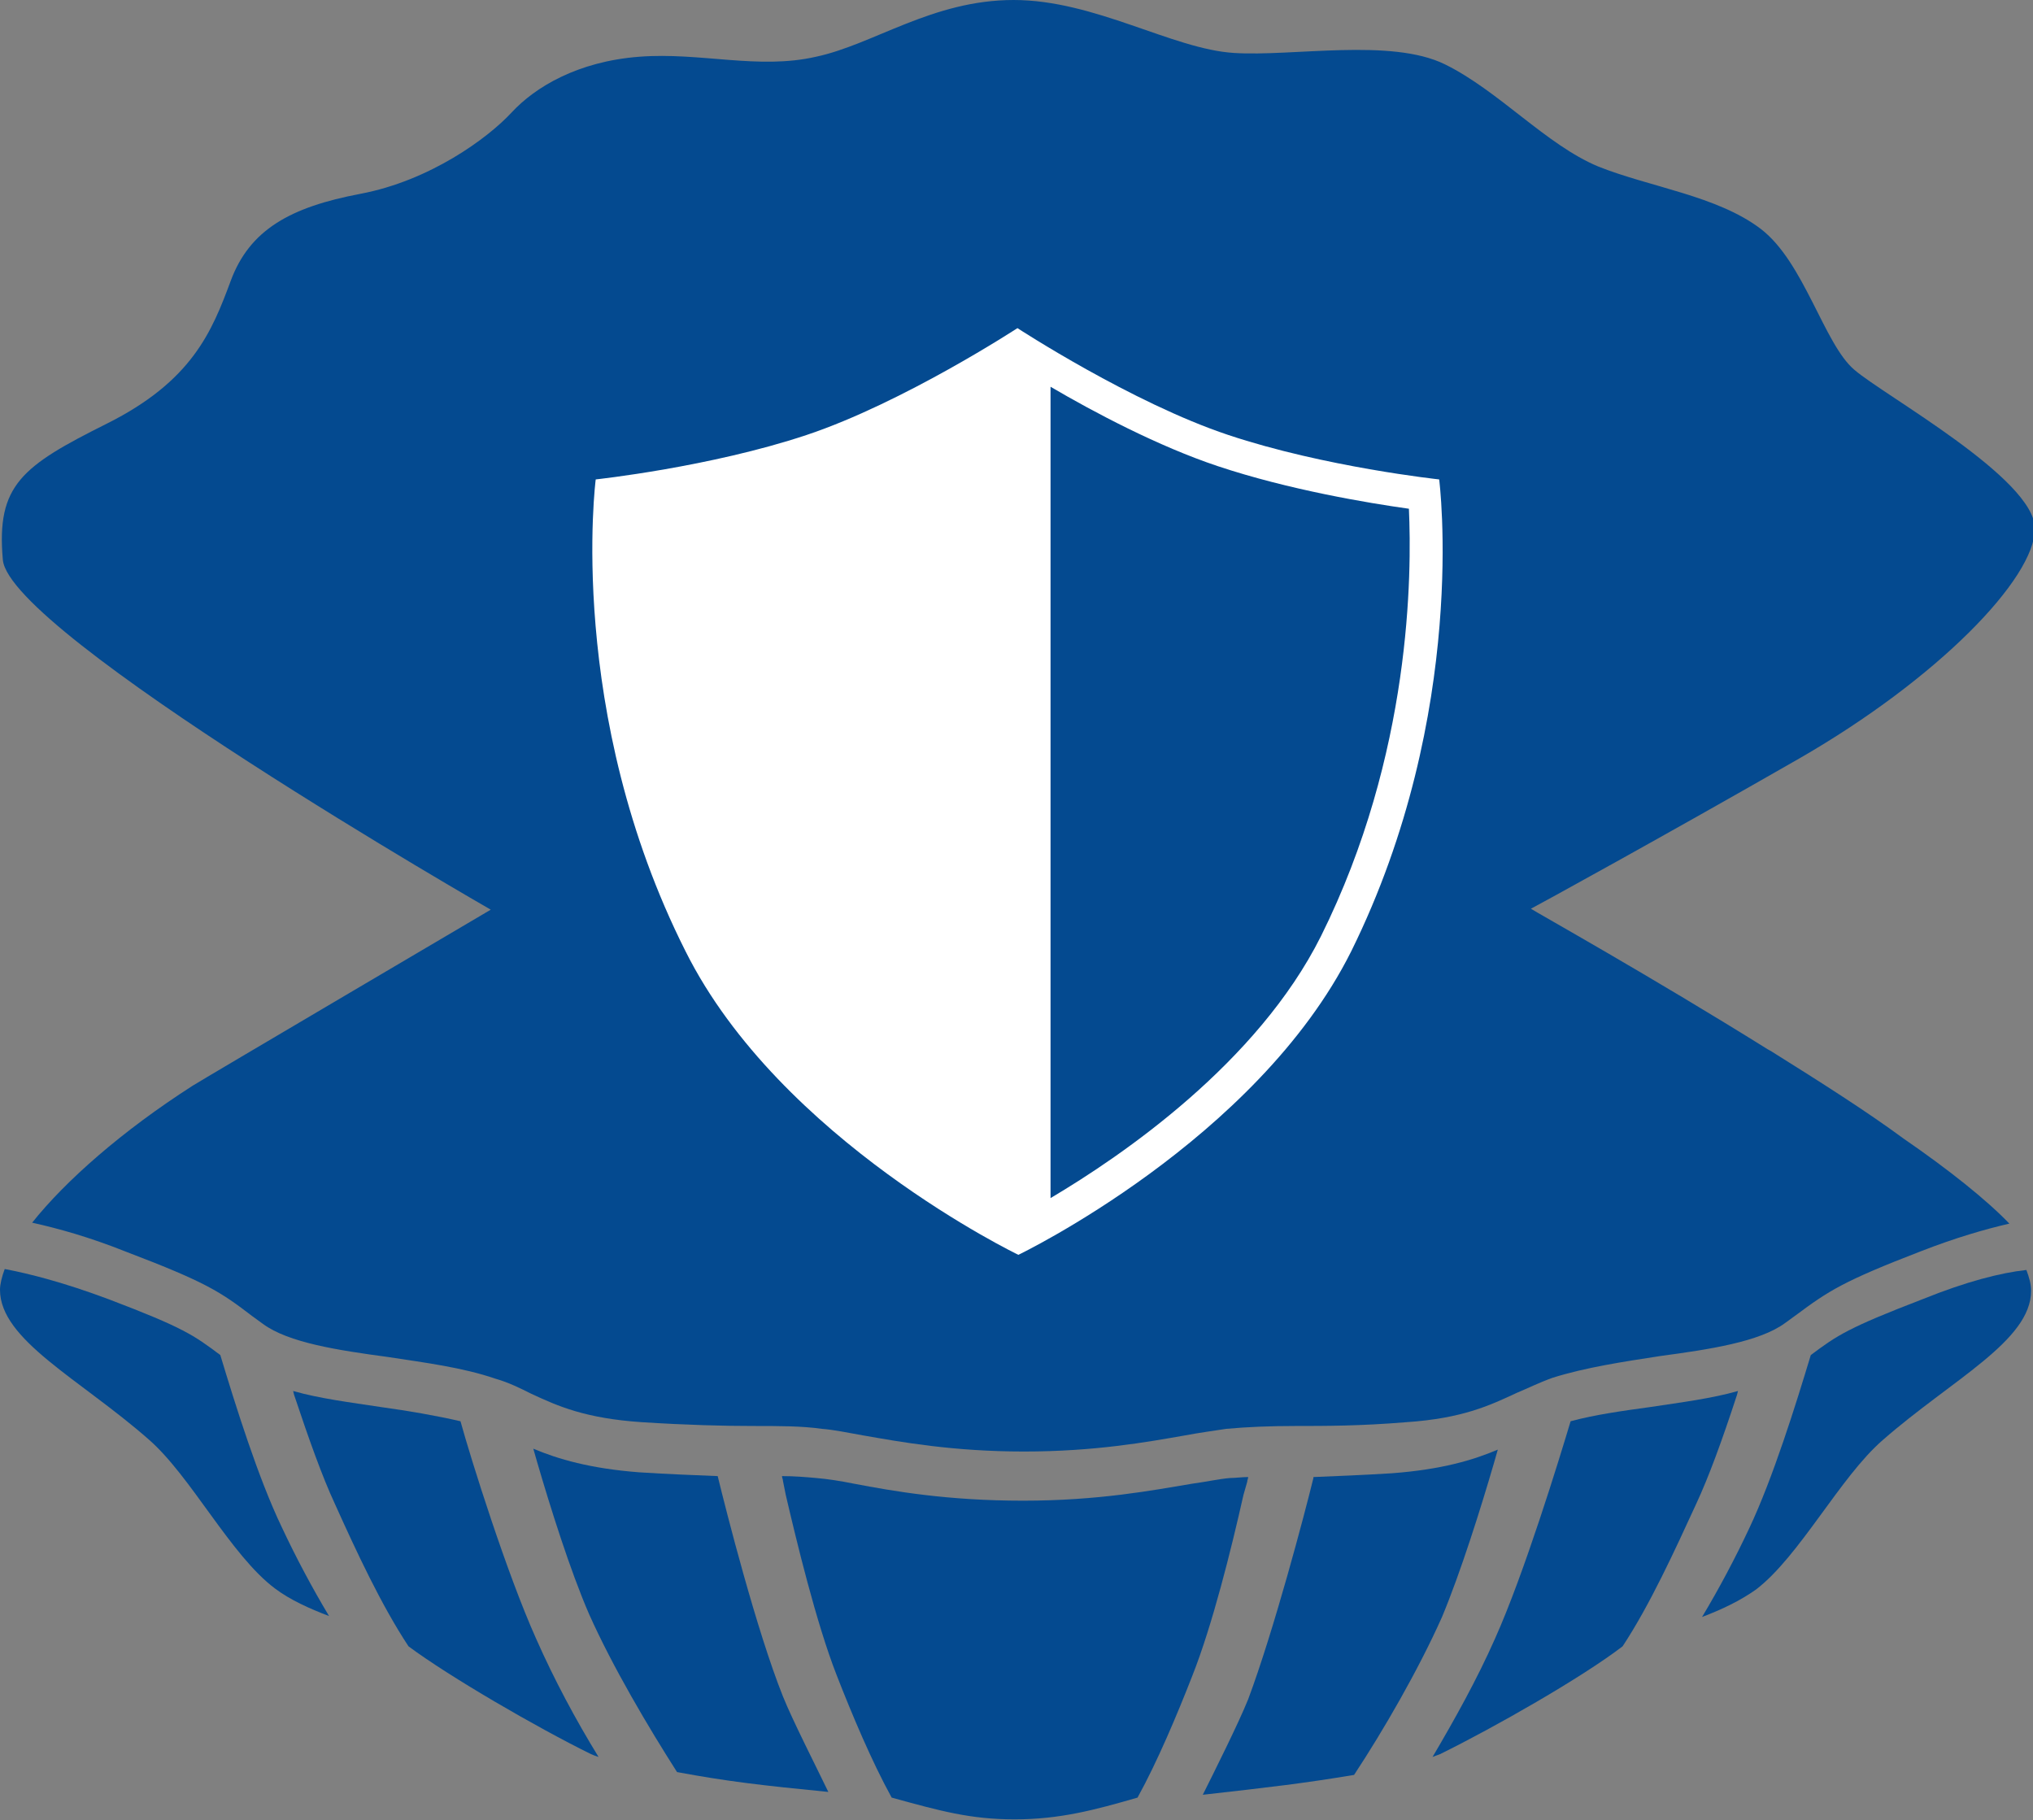
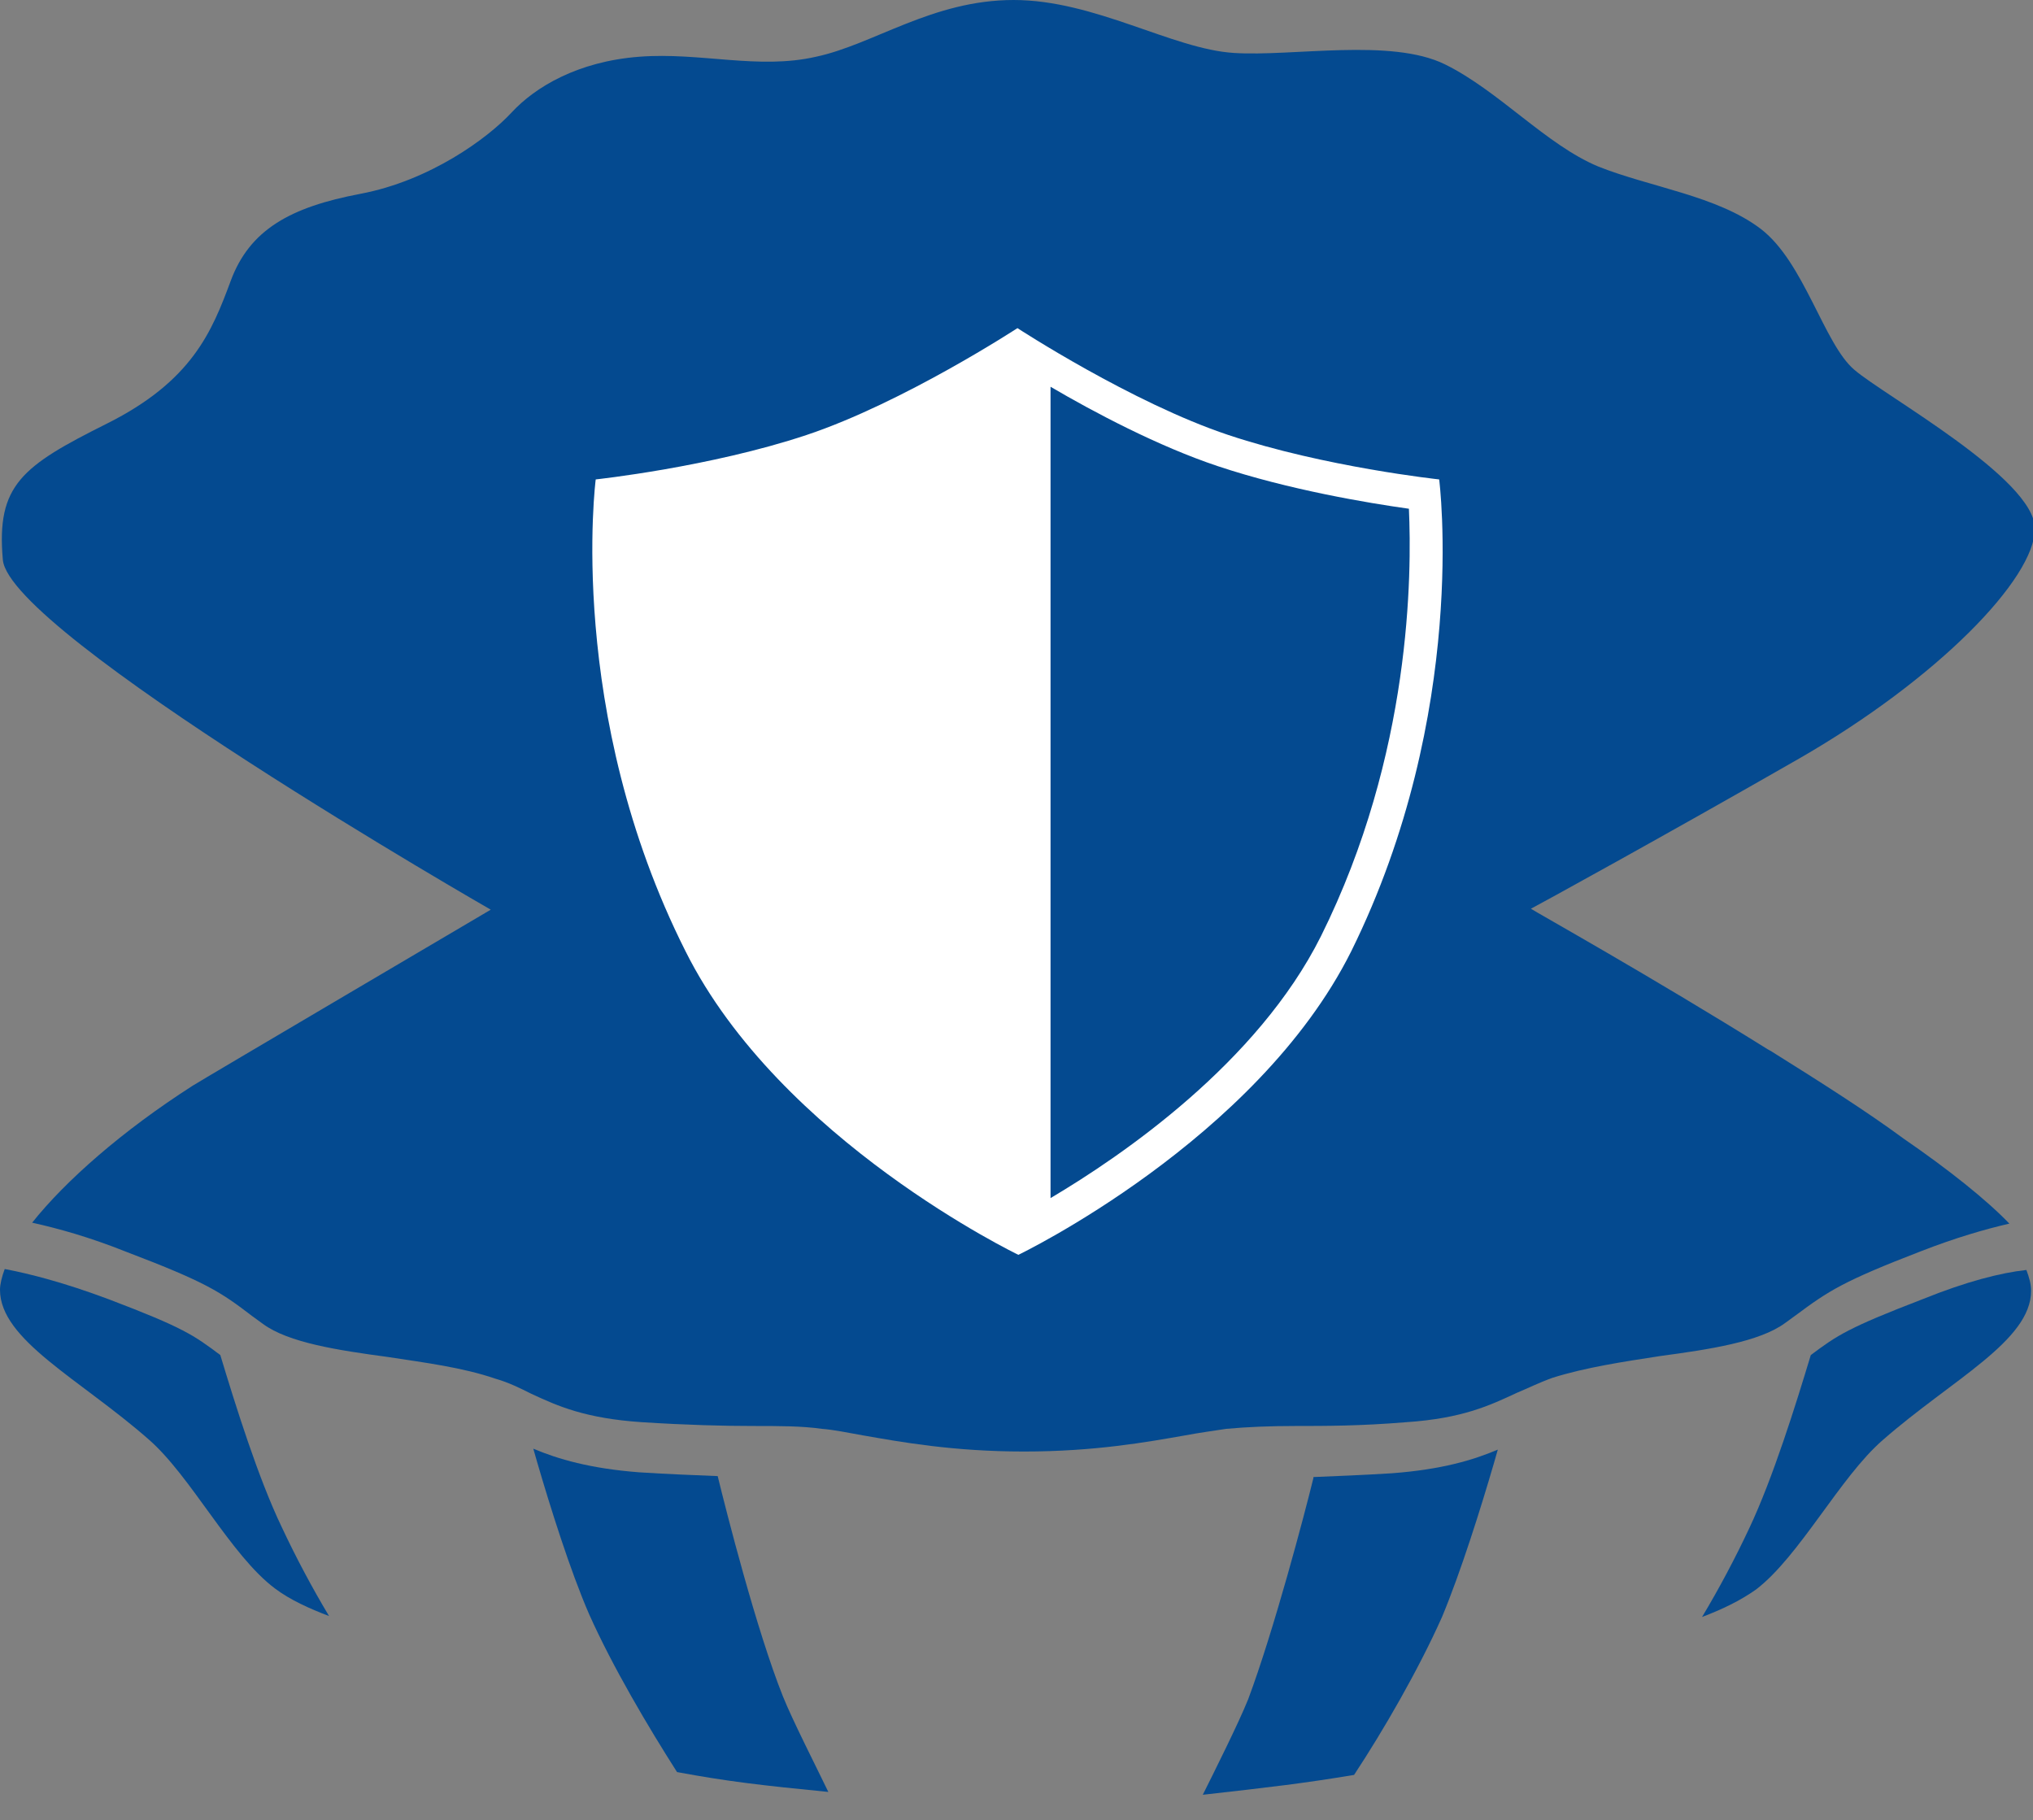
<svg xmlns="http://www.w3.org/2000/svg" version="1.1" id="Layer_1" x="0px" y="0px" viewBox="0 0 215 192.5" style="enable-background:new 0 0 215 192.5;" xml:space="preserve">
  <rect x="0" y="0" width="215" height="192.5" fill="#808080" stroke="none" />
  <style type="text/css">
	.st0{fill:#044A90;}
	.st1{fill:#FFFFFF;}
</style>
-   <path class="st0" d="M131.9,156.7c0-0.2,0.1-0.3,0.1-0.5c-0.7,0-1.3,0.1-1.9,0.1c-1.2,0.1-2.5,0.4-4,0.6c-4.2,0.7-9.9,1.8-17.9,1.8  c-8,0-13.7-1-17.9-1.8c-1.5-0.3-2.8-0.5-4-0.6c-1.1-0.1-2.3-0.2-3.6-0.2c0,0.2,0.1,0.3,0.1,0.5l0.3,1.5c1.1,4.7,3.2,13.5,5.4,19.1  c1.6,4.1,3.7,9.1,5.8,12.9c5.1,1.4,8.3,2.3,13,2.3c4.8,0,8.5-1,13-2.3c2.1-3.8,4.2-8.8,5.8-12.9c2.1-5.3,4.1-13.3,5.4-19.1  L131.9,156.7z" />
-   <path class="st0" d="M48.7,150.3c-2.6-0.6-5.5-1.1-8.4-1.5c-3.3-0.5-6.5-0.9-9.3-1.7l0.1,0.4c1.6,4.8,3,8.7,4.3,11.5  c2.3,5.1,4.9,10.7,7.8,15.1c4.3,3.2,13.6,8.6,19.3,11.4c0.2,0.1,0.5,0.2,0.8,0.3c-2.4-3.9-4.7-8.2-6.6-12.5  C53.6,166.4,49.8,154.3,48.7,150.3z" />
  <path class="st0" d="M23.3,143.3c-2.8-2.1-3.9-2.9-11.8-5.9c-4.8-1.8-8.4-2.7-11-3.2C0.2,135,0,135.8,0,136.4  c0,5.3,8.4,9.4,15.7,15.8c4.5,3.9,8.7,12.3,13.4,15.8c1.6,1.2,3.6,2.1,5.7,2.9c-1.8-3-3.5-6.2-5-9.4  C27.3,156.3,24.9,148.6,23.3,143.3z" />
  <path class="st0" d="M75.9,156.1L75.9,156.1c-2.4-0.1-5.2-0.2-8.3-0.4c-5.2-0.4-8.6-1.4-11.2-2.5l0.4,1.4h0  c1.4,4.8,3.5,11.5,5.5,16.1c2.5,5.6,6.3,12,9.3,16.7c5.4,1,8.9,1.4,16,2.1c-1.2-2.5-3.8-7.6-4.8-10.1  C80,172.4,76.8,159.8,75.9,156.1z" />
-   <path class="st0" d="M183.8,147.1c-2.8,0.8-6,1.2-9.3,1.7c-2.9,0.4-5.8,0.8-8.4,1.5c-1.2,4-4.9,16.1-8,23c-1.9,4.3-4.3,8.6-6.6,12.5  c0.3-0.1,0.5-0.2,0.8-0.3c5.7-2.8,15-8.1,19.3-11.4c2.9-4.4,5.5-10.1,7.8-15.1c1.3-2.8,2.7-6.6,4.3-11.5L183.8,147.1z" />
  <path class="st0" d="M203.3,137.4c-7.8,3-9,3.8-11.8,5.9c-1.6,5.3-4,13-6.5,18.3c-1.5,3.2-3.2,6.4-5,9.4c2.1-0.8,4-1.7,5.7-2.9  c4.6-3.5,8.9-11.9,13.4-15.8c7.3-6.4,15.7-10.5,15.7-15.8c0-0.7-0.2-1.4-0.5-2.2C211.6,134.6,208,135.5,203.3,137.4z" />
  <path class="st0" d="M158,154.7L158,154.7l0.4-1.4c-2.6,1.1-5.9,2.1-11.2,2.5c-3.2,0.2-5.9,0.3-8.3,0.4l0,0.1  c-0.9,3.7-4.2,16.2-6.9,23.4c-1,2.5-3.6,7.7-4.8,10.1c7.1-0.8,10.6-1.2,16-2.1c3.1-4.7,6.8-11.1,9.3-16.7  C154.5,166.2,156.6,159.5,158,154.7z" />
  <path class="st0" d="M51.9,96.2c0,0-30.9,18.2-31.5,18.6c-7.5,4.8-13.5,10.1-17,14.5c2.7,0.6,6,1.5,10,3.1c8.4,3.2,9.9,4.2,13.3,6.8  l1.1,0.8c2.7,2,8,2.8,13.2,3.5c3.9,0.6,7.9,1.1,11.4,2.3c1.4,0.4,2.6,1,3.8,1.6c2.8,1.3,5.7,2.6,11.7,3c4.7,0.3,8.6,0.4,11.7,0.4  c2.8,0,5.2,0,7.3,0.3c1.3,0.1,2.7,0.4,4.4,0.7c4,0.7,9.5,1.7,17,1.7c7.5,0,13-1,17-1.7c1.6-0.3,3.1-0.5,4.4-0.7  c2.2-0.2,4.6-0.3,7.3-0.3c3.1,0,6.9,0,11.7-0.4c6-0.4,8.9-1.8,11.7-3.1c1.2-0.5,2.4-1.1,3.8-1.6c3.5-1.1,7.5-1.7,11.4-2.3  c5.2-0.7,10.5-1.5,13.2-3.5l1.1-0.8c3.5-2.6,5-3.6,13.3-6.8c3.6-1.4,6.7-2.3,9.3-2.9c-2.4-2.5-6.4-5.7-11.2-9  c-3.8-2.8-8.5-5.8-14.1-9.3c-0.1,0-0.1-0.1-0.2-0.1c-12.5-7.8-24.5-14.5-25.1-14.9c0.6-0.3,14.1-7.7,28.4-15.9  c14.6-8.4,24.9-19,24.9-24.3c0-5.3-16-14.1-19.1-16.8c-3.2-2.7-5.3-11.4-9.9-14.9c-4.6-3.5-11.7-4.4-17.2-6.6  c-5.5-2.3-10.5-8-16.2-10.8c-5.7-2.8-16.1-0.8-22.3-1.2C124,5.2,115.8,0,107.2,0S92.4,4.7,86.3,6c-6.1,1.4-12.2-0.5-18.7,0  c-6.5,0.5-11,3.2-13.5,5.9c-2.5,2.7-8.6,7.2-16,8.6c-7.4,1.4-11.7,3.8-13.7,9.2c-2,5.4-4.1,10.6-13.1,15.1c-9,4.5-11.7,6.5-11,14.4  C1,67,51.9,96.2,51.9,96.2z" />
  <path class="st1" d="M152.2,50.7c0,0-12.1-1.3-22.3-4.7c-10.2-3.4-22.3-11.3-22.3-11.3S95.5,42.6,85.3,46C75.1,49.4,63,50.7,63,50.7  s-3.2,24.7,9.5,49.9c10,20,35.2,32.1,35.2,32.1s25.2-12.1,35.2-32.1C155.4,75.3,152.2,50.7,152.2,50.7z M139.7,99  c-6.7,13.4-21,23.2-28.6,27.7V40.9c4.6,2.7,11.4,6.3,17.7,8.4c7.5,2.5,15.9,3.9,20.2,4.5C149.3,60.6,149.3,79.7,139.7,99z" />
</svg>